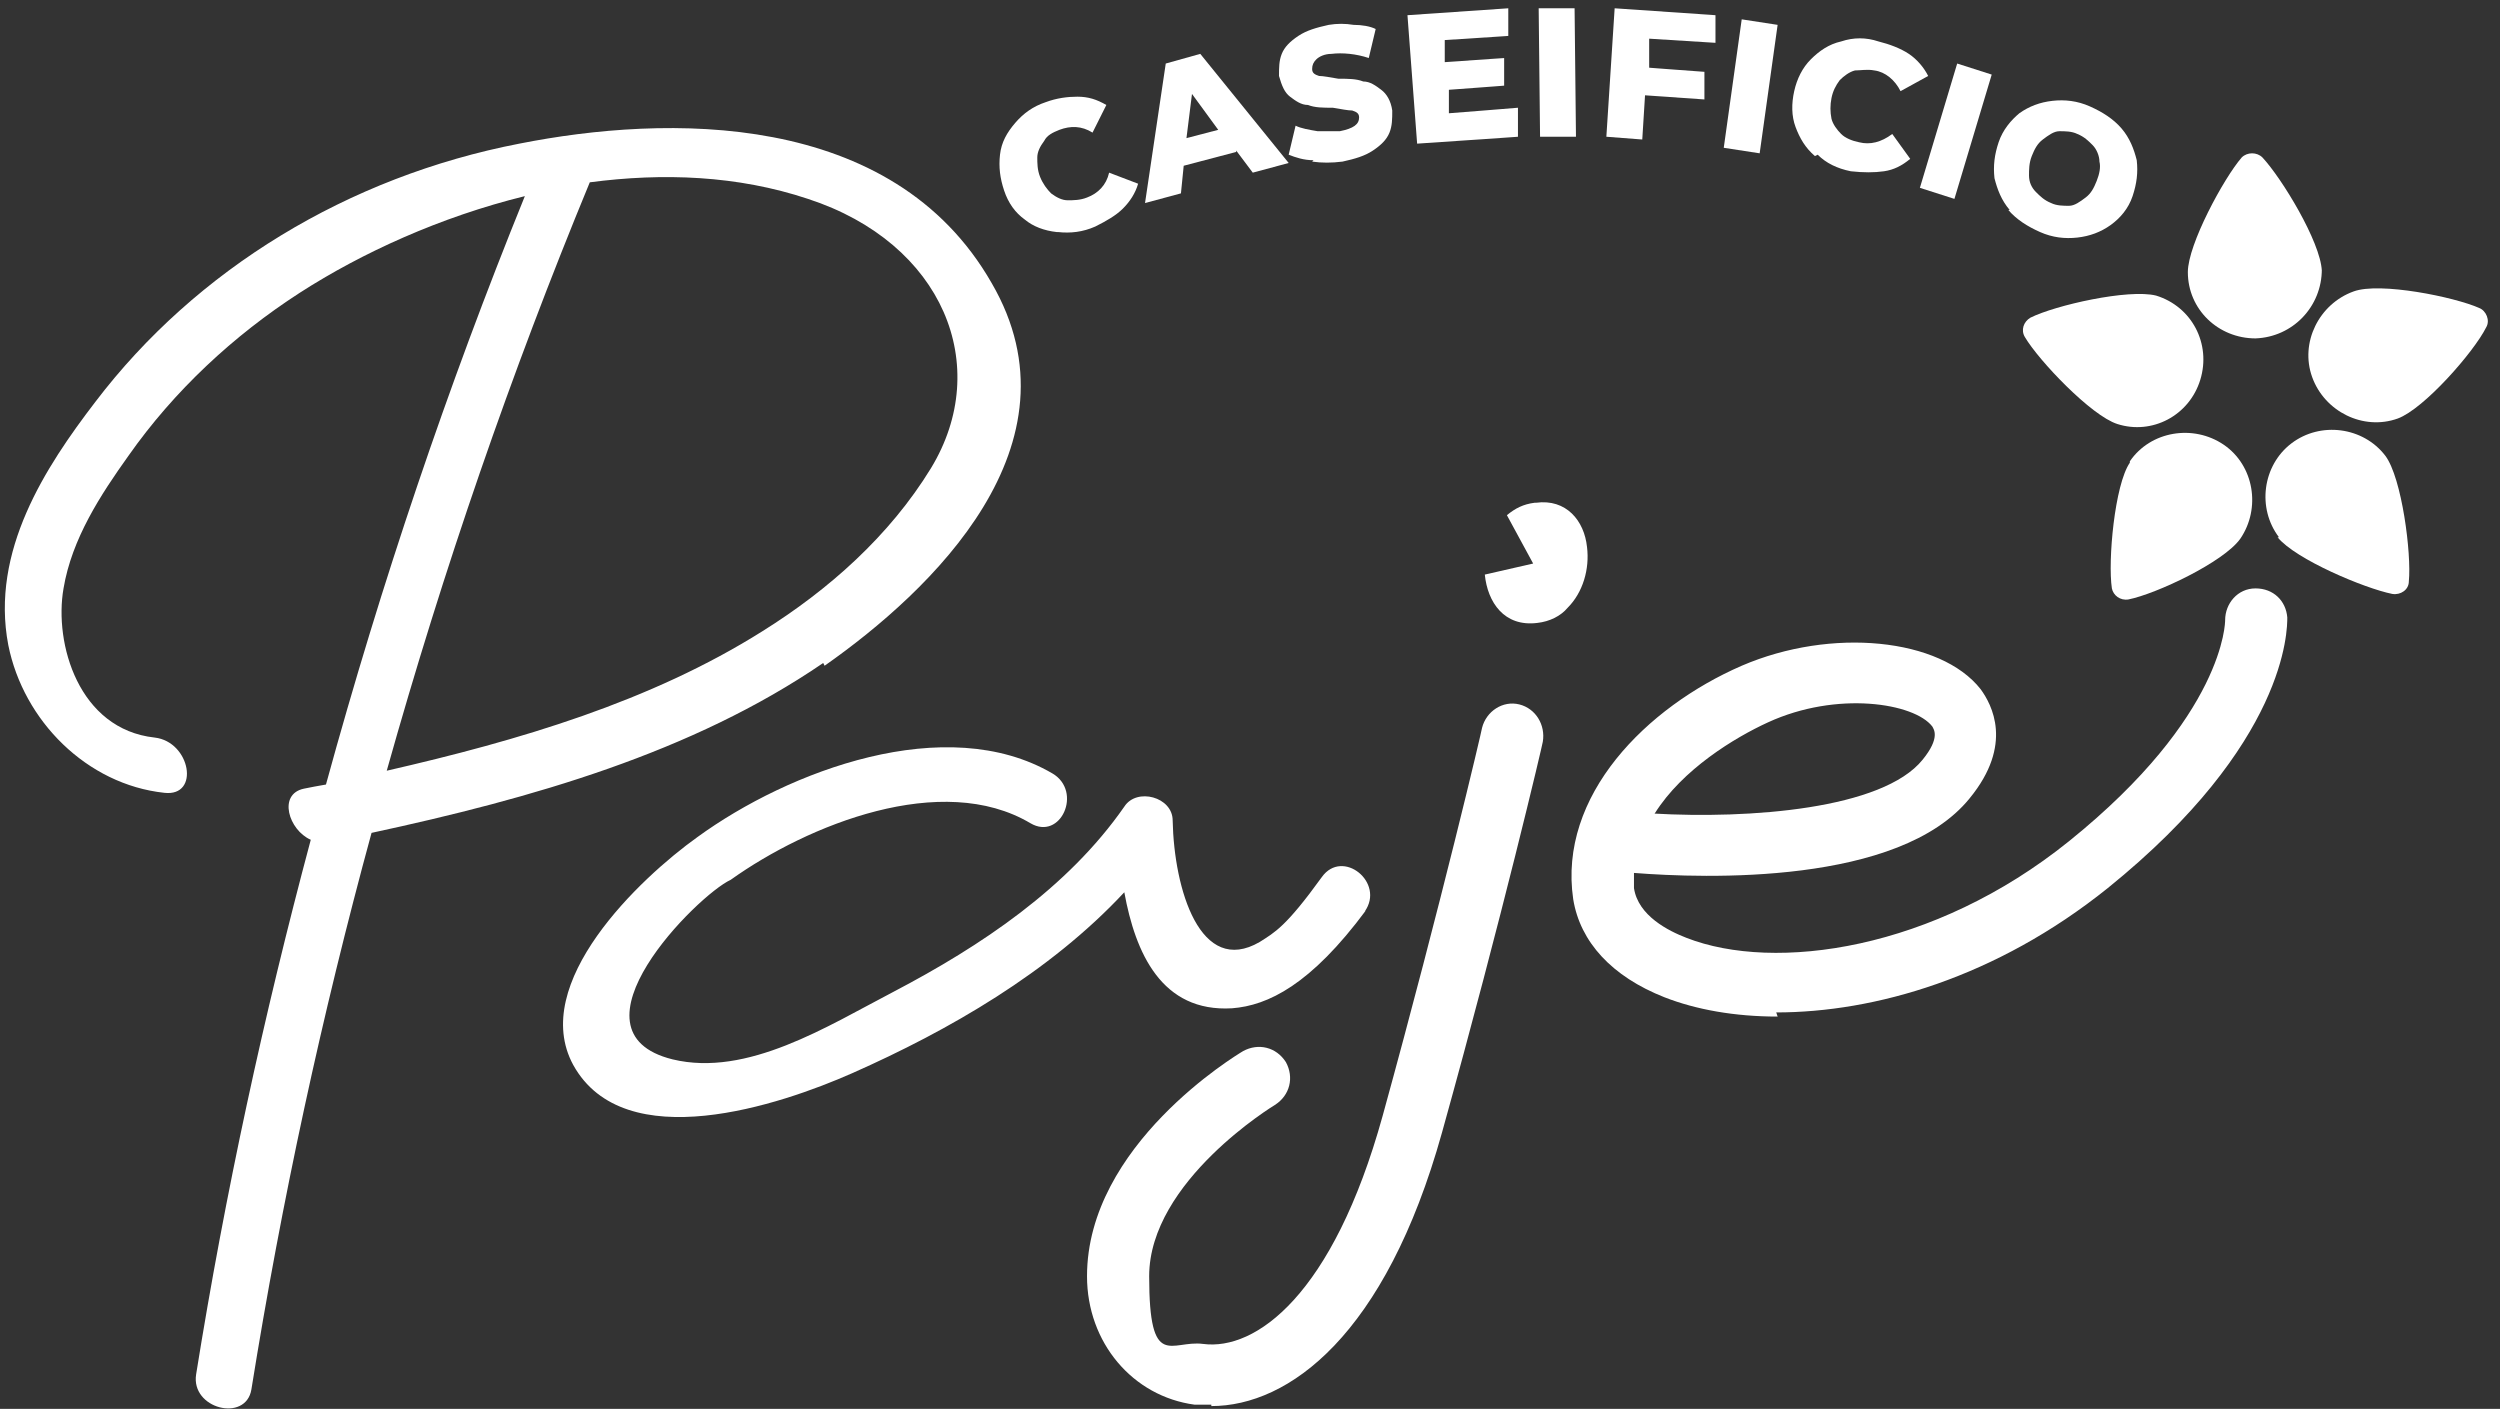
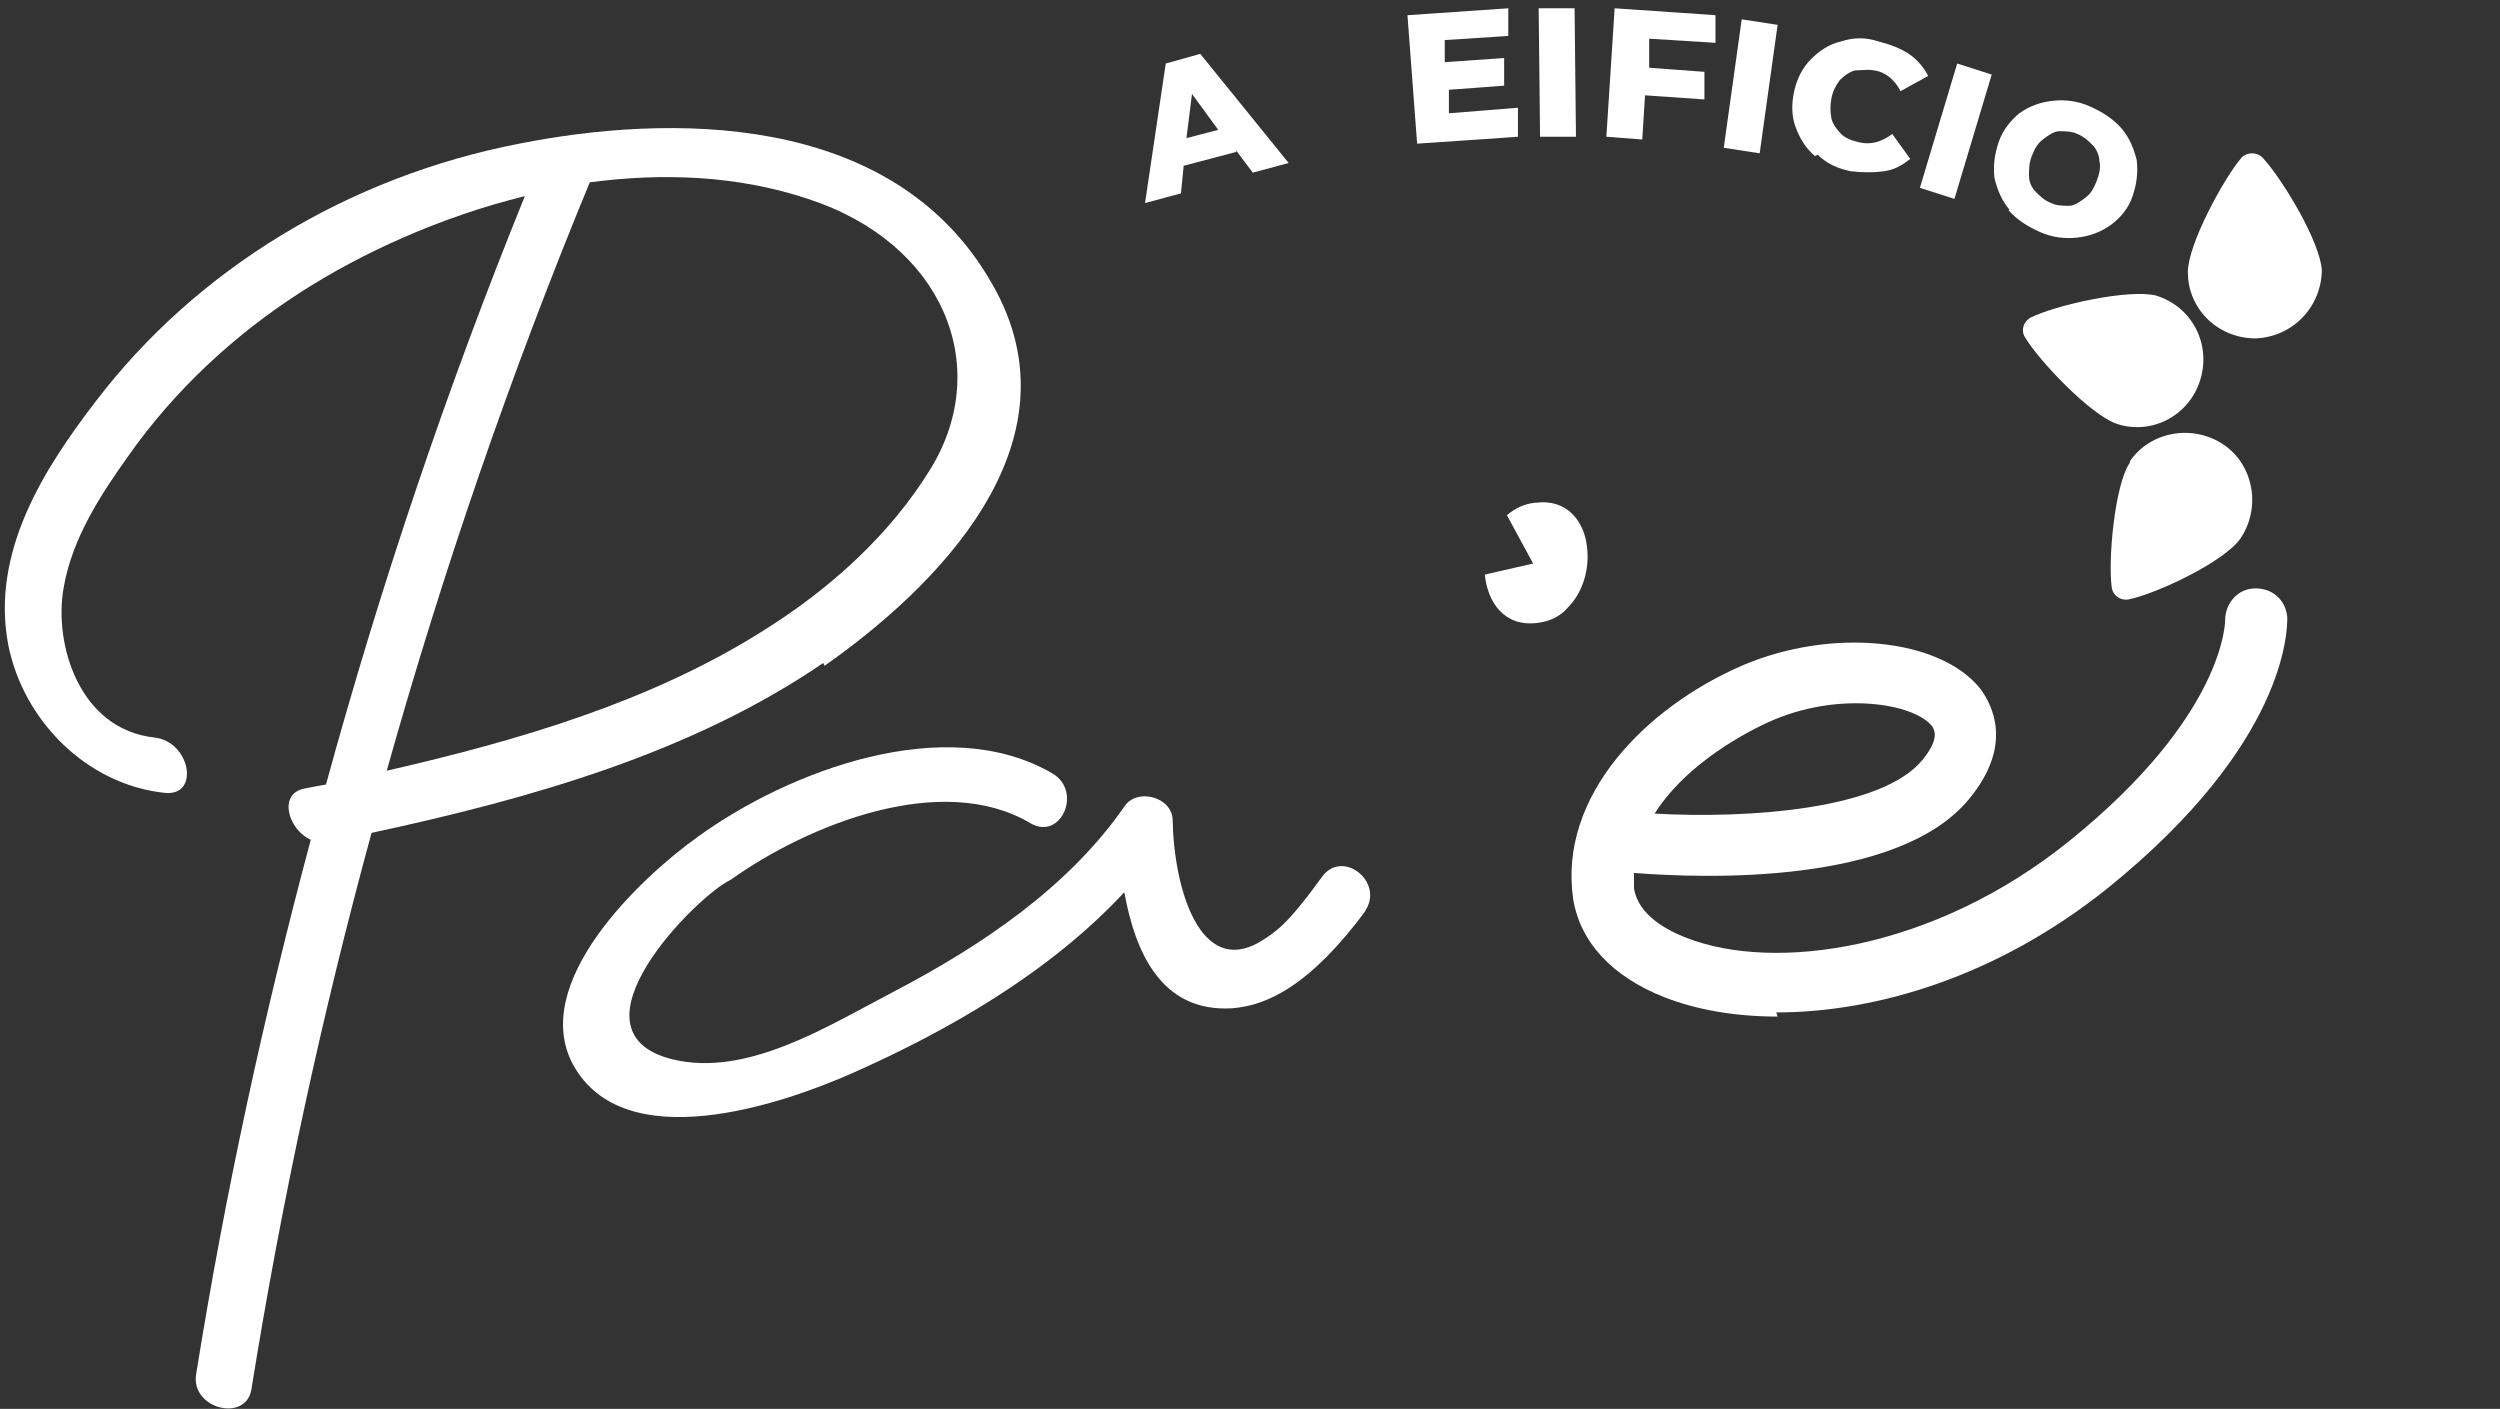
<svg xmlns="http://www.w3.org/2000/svg" viewBox="0 0 181 102">
  <rect x="0" y="0" width="181" height="102" fill="#333333" stroke="none" />
  <defs>
    <style> .cls-1 { fill: #fff; } </style>
  </defs>
  <g>
    <g id="Livello_1">
      <path class="cls-1" d="M59.6,48c-9.5,6.5-21.1,9.8-32.7,12.3-3.6,13.2-6.5,26.6-8.7,40.3-.4,2.4-4.4,1.4-4-1.1,2.1-13.1,4.9-26,8.3-38.7-1.6-.7-2.4-3.3-.5-3.7.5-.1,1-.2,1.6-.3,4-14.6,8.8-28.8,14.4-42.6-6.1,1.5-11.8,4.1-16.3,7-4.8,3.1-9.1,7.1-12.4,11.8-2,2.8-4.1,6-4.7,9.6-.7,4,1.1,10.2,6.6,10.8,2.6.3,3.3,4.3.7,4-5.6-.6-10.2-5.2-11.3-10.7-1.3-6.8,2.7-12.9,6.3-17.6,7.3-9.6,18.3-16.3,30.7-18.7,10.6-2.1,27-2.5,34.2,10.1,6.8,11.7-4.4,22.3-12.1,27.7ZM58.5,14.4c-5.1-1.7-10.5-1.9-15.8-1.2-5.7,13.8-10.6,28-14.7,42.6,9.6-2.2,19.1-5,27.2-10.1,4.8-3,9.2-6.9,12.2-11.8,4.5-7.4.9-16.3-8.9-19.5h0Z" />
      <path class="cls-1" d="M98.9,65.9c-4,5.4-7.1,6.9-9.7,7.1-5.1.3-7-4-7.8-8.4-5.4,5.8-12.7,10-19.7,13.1-5.2,2.3-16.5,6.1-20.2-.6-3.2-5.9,4.8-13.5,9-16.5,6.6-4.8,18-9.1,25.7-4.6,2.2,1.3.6,4.9-1.6,3.6-6.4-3.8-16.1.1-21.7,4.1-2.4,1.1-12.3,11-4.2,13,5.4,1.3,11.2-2.4,16-4.9,6.3-3.3,12.6-7.5,16.7-13.4.9-1.4,3.5-.7,3.5,1,.1,5,2,11.3,6.3,8.8,1.1-.7,1.9-1.1,4.5-4.7,1.5-2.1,4.6.4,3.1,2.5h0Z" />
      <path class="cls-1" d="M111.1,36.4c-.8.1-1.4.4-2,.9l1.9,3.5-3.5.8c.2,2,1.4,3.8,3.8,3.5.9-.1,1.7-.5,2.2-1.1,1.1-1.1,1.6-2.8,1.4-4.4-.2-1.9-1.5-3.5-3.7-3.2h0Z" />
-       <path class="cls-1" d="M87.7,101.7c-.4,0-.8,0-1.2,0-4.5-.6-7.8-4.5-7.8-9.3,0-9.5,10.8-16,11.3-16.3,1.1-.6,2.4-.3,3.1.8.6,1.1.3,2.4-.8,3.1,0,0-9.1,5.5-9.1,12.4s1.6,4.6,3.9,4.9c3.8.5,9.4-3.5,13-16.5,4.3-15.6,7.2-28,7.2-28.1.3-1.2,1.5-2,2.7-1.7,1.2.3,1.9,1.5,1.7,2.7,0,.1-2.9,12.5-7.3,28.3-4.1,14.7-11.1,19.8-16.7,19.8h0Z" />
      <path class="cls-1" d="M128.7,73.6c-3.1,0-5.9-.5-8.2-1.4-3.8-1.5-6.1-4-6.6-7.1-1.1-7.5,5.3-13.9,12.2-16.9,6.5-2.8,14.4-2,17.3,1.7.8,1.1,2.4,4-.8,7.9-5.1,6.3-19.2,5.8-24.3,5.4,0,.4,0,.8,0,1.1.3,2,2.5,3.1,3.8,3.6,6.4,2.5,17.9.9,27.7-7,11.3-9.1,11.3-15.9,11.3-16,0-1.2.9-2.3,2.2-2.3,1.3,0,2.2.9,2.3,2.1,0,.9,0,9.1-13,19.6-8.1,6.5-16.9,9-24,9h0ZM119.7,58.9c6.9.4,16.6-.3,19.5-3.9,1.3-1.6.8-2.2.7-2.4-1.3-1.7-6.9-2.6-11.9-.3-2.4,1.1-6.2,3.4-8.2,6.6h0Z" />
-       <path class="cls-1" d="M76.5,16.8c-.9-.1-1.7-.4-2.3-.9-.7-.5-1.2-1.2-1.5-2.1-.3-.9-.4-1.7-.3-2.6.1-.9.5-1.6,1.1-2.3.6-.7,1.3-1.2,2.2-1.5.8-.3,1.6-.4,2.3-.4.8,0,1.4.2,2.1.6l-1,2c-.8-.5-1.6-.5-2.4-.2-.5.2-.9.4-1.1.8-.3.4-.5.8-.5,1.2,0,.4,0,.9.2,1.4.2.5.5.9.8,1.2.4.3.8.5,1.2.5.4,0,.9,0,1.4-.2.8-.3,1.4-.9,1.6-1.8l2.1.8c-.2.7-.6,1.3-1.1,1.8-.5.5-1.2.9-2,1.3-.9.4-1.8.5-2.7.4h0Z" />
      <path class="cls-1" d="M89.5,11l-3.8,1-.2,2-2.6.7,1.5-10.1,2.5-.7,6.4,7.9-2.6.7-1.2-1.6h0ZM88.2,9.4l-1.9-2.6-.4,3.2,2.3-.6h0Z" />
-       <path class="cls-1" d="M95.1,11.6c-.7,0-1.3-.2-1.8-.4l.5-2.1c.4.2,1,.3,1.6.4.6,0,1.1,0,1.6,0,1-.2,1.4-.5,1.4-1,0-.3-.2-.4-.5-.5-.3,0-.8-.1-1.4-.2-.7,0-1.3,0-1.8-.2-.5,0-.9-.3-1.3-.6-.4-.3-.6-.8-.8-1.5,0-.6,0-1.1.2-1.6.2-.5.6-.9,1.2-1.3.6-.4,1.3-.6,2.2-.8.6-.1,1.2-.1,1.8,0,.6,0,1.2.1,1.6.3l-.5,2.1c-.9-.3-1.9-.4-2.7-.3-.5,0-.9.2-1.1.4-.2.2-.3.4-.3.7,0,.3.2.4.5.5.3,0,.8.1,1.4.2.7,0,1.3,0,1.8.2.5,0,.9.3,1.3.6.4.3.7.8.8,1.5,0,.6,0,1.1-.2,1.6-.2.5-.6.9-1.2,1.3-.6.4-1.3.6-2.2.8-.8.1-1.5.1-2.2,0h0Z" />
      <path class="cls-1" d="M109.9,7.9v2c.1,0-7.3.5-7.3.5l-.7-9.3,7.3-.5v2c.1,0-4.6.3-4.6.3v1.6c.1,0,4.3-.3,4.3-.3v2c.1,0-4,.3-4,.3v1.7c.1,0,5-.4,5-.4h0Z" />
      <path class="cls-1" d="M111.4.6h2.6c0,0,.1,9.3.1,9.3h-2.6c0,0-.1-9.3-.1-9.3Z" />
      <path class="cls-1" d="M119.4,2.8v2.1c-.1,0,4,.3,4,.3v2c-.1,0-4.3-.3-4.3-.3l-.2,3.2-2.6-.2.6-9.3,7.3.5v2c-.1,0-4.8-.3-4.8-.3h0Z" />
      <path class="cls-1" d="M126.1,1.4l2.6.4-1.3,9.3-2.6-.4,1.3-9.3Z" />
      <path class="cls-1" d="M131.4,11.3c-.7-.6-1.1-1.3-1.4-2.1-.3-.8-.3-1.7-.1-2.6.2-.9.6-1.7,1.2-2.3.6-.6,1.3-1.1,2.2-1.3.9-.3,1.8-.3,2.7,0,.8.2,1.6.5,2.2.9.6.4,1.1,1,1.4,1.6l-2,1.1c-.4-.8-1.1-1.4-1.9-1.5-.5-.1-1,0-1.4,0-.4.1-.8.4-1.1.7-.3.4-.5.8-.6,1.3-.1.5-.1,1,0,1.5.1.4.4.8.7,1.1.3.3.8.5,1.3.6.8.2,1.6,0,2.4-.6l1.3,1.8c-.6.5-1.2.8-1.9.9-.7.1-1.5.1-2.4,0-1-.2-1.8-.6-2.4-1.2h0Z" />
      <path class="cls-1" d="M141.7,4.6l2.5.8-2.7,9-2.5-.8,2.7-9Z" />
      <path class="cls-1" d="M145.5,15.2c-.6-.7-.9-1.5-1.1-2.3-.1-.9,0-1.7.3-2.6.3-.9.9-1.6,1.5-2.1.7-.5,1.5-.8,2.4-.9.9-.1,1.8,0,2.7.4.9.4,1.7.9,2.3,1.6.6.7.9,1.5,1.1,2.3.1.9,0,1.7-.3,2.6-.3.9-.9,1.6-1.6,2.1-.7.5-1.5.8-2.4.9-.9.1-1.8,0-2.7-.4-.9-.4-1.7-.9-2.3-1.6h0ZM149.8,14.9c.4,0,.8-.3,1.2-.6.4-.3.6-.7.8-1.2.2-.5.3-1,.2-1.4,0-.4-.2-.9-.5-1.2-.3-.3-.6-.6-1.1-.8-.4-.2-.9-.2-1.3-.2-.4,0-.8.3-1.2.6-.4.3-.6.7-.8,1.2-.2.5-.2,1-.2,1.4,0,.5.2.9.5,1.2.3.3.6.6,1.1.8.4.2.9.2,1.3.2Z" />
      <path class="cls-1" d="M154.2,33.4c1.5-2.2,4.6-2.7,6.8-1.2,2.2,1.5,2.7,4.6,1.2,6.8-1.2,1.7-6.1,4-8.1,4.4-.6.1-1.1-.3-1.2-.8-.3-2,.2-7.5,1.3-9.1h0Z" />
      <path class="cls-1" d="M156.1,21.4c2.6.8,4,3.5,3.2,6.1-.8,2.6-3.5,4-6,3.2-1.9-.6-5.7-4.6-6.7-6.3-.3-.5-.1-1.1.4-1.4,1.8-.9,7.1-2.1,9.1-1.6h0Z" />
      <path class="cls-1" d="M168.1,19.5c0,2.7-2.1,4.9-4.8,5-2.7,0-4.9-2.1-4.9-4.8,0-2,2.6-6.8,3.9-8.3.4-.4,1.1-.4,1.5,0,1.4,1.5,4.2,6.1,4.3,8.2Z" />
-       <path class="cls-1" d="M173.6,30.3c-2.5.9-5.3-.5-6.2-3-.9-2.5.5-5.3,3-6.2,1.9-.7,7.3.4,9.1,1.2.5.2.8.9.5,1.4-.9,1.8-4.5,5.9-6.4,6.6h0Z" />
-       <path class="cls-1" d="M165,38.9c-1.6-2.1-1.2-5.2.9-6.8,2.1-1.6,5.2-1.2,6.8.9,1.2,1.6,1.9,7.1,1.7,9.1,0,.6-.6,1-1.2.9-2-.4-7-2.5-8.3-4.1Z" />
    </g>
  </g>
</svg>